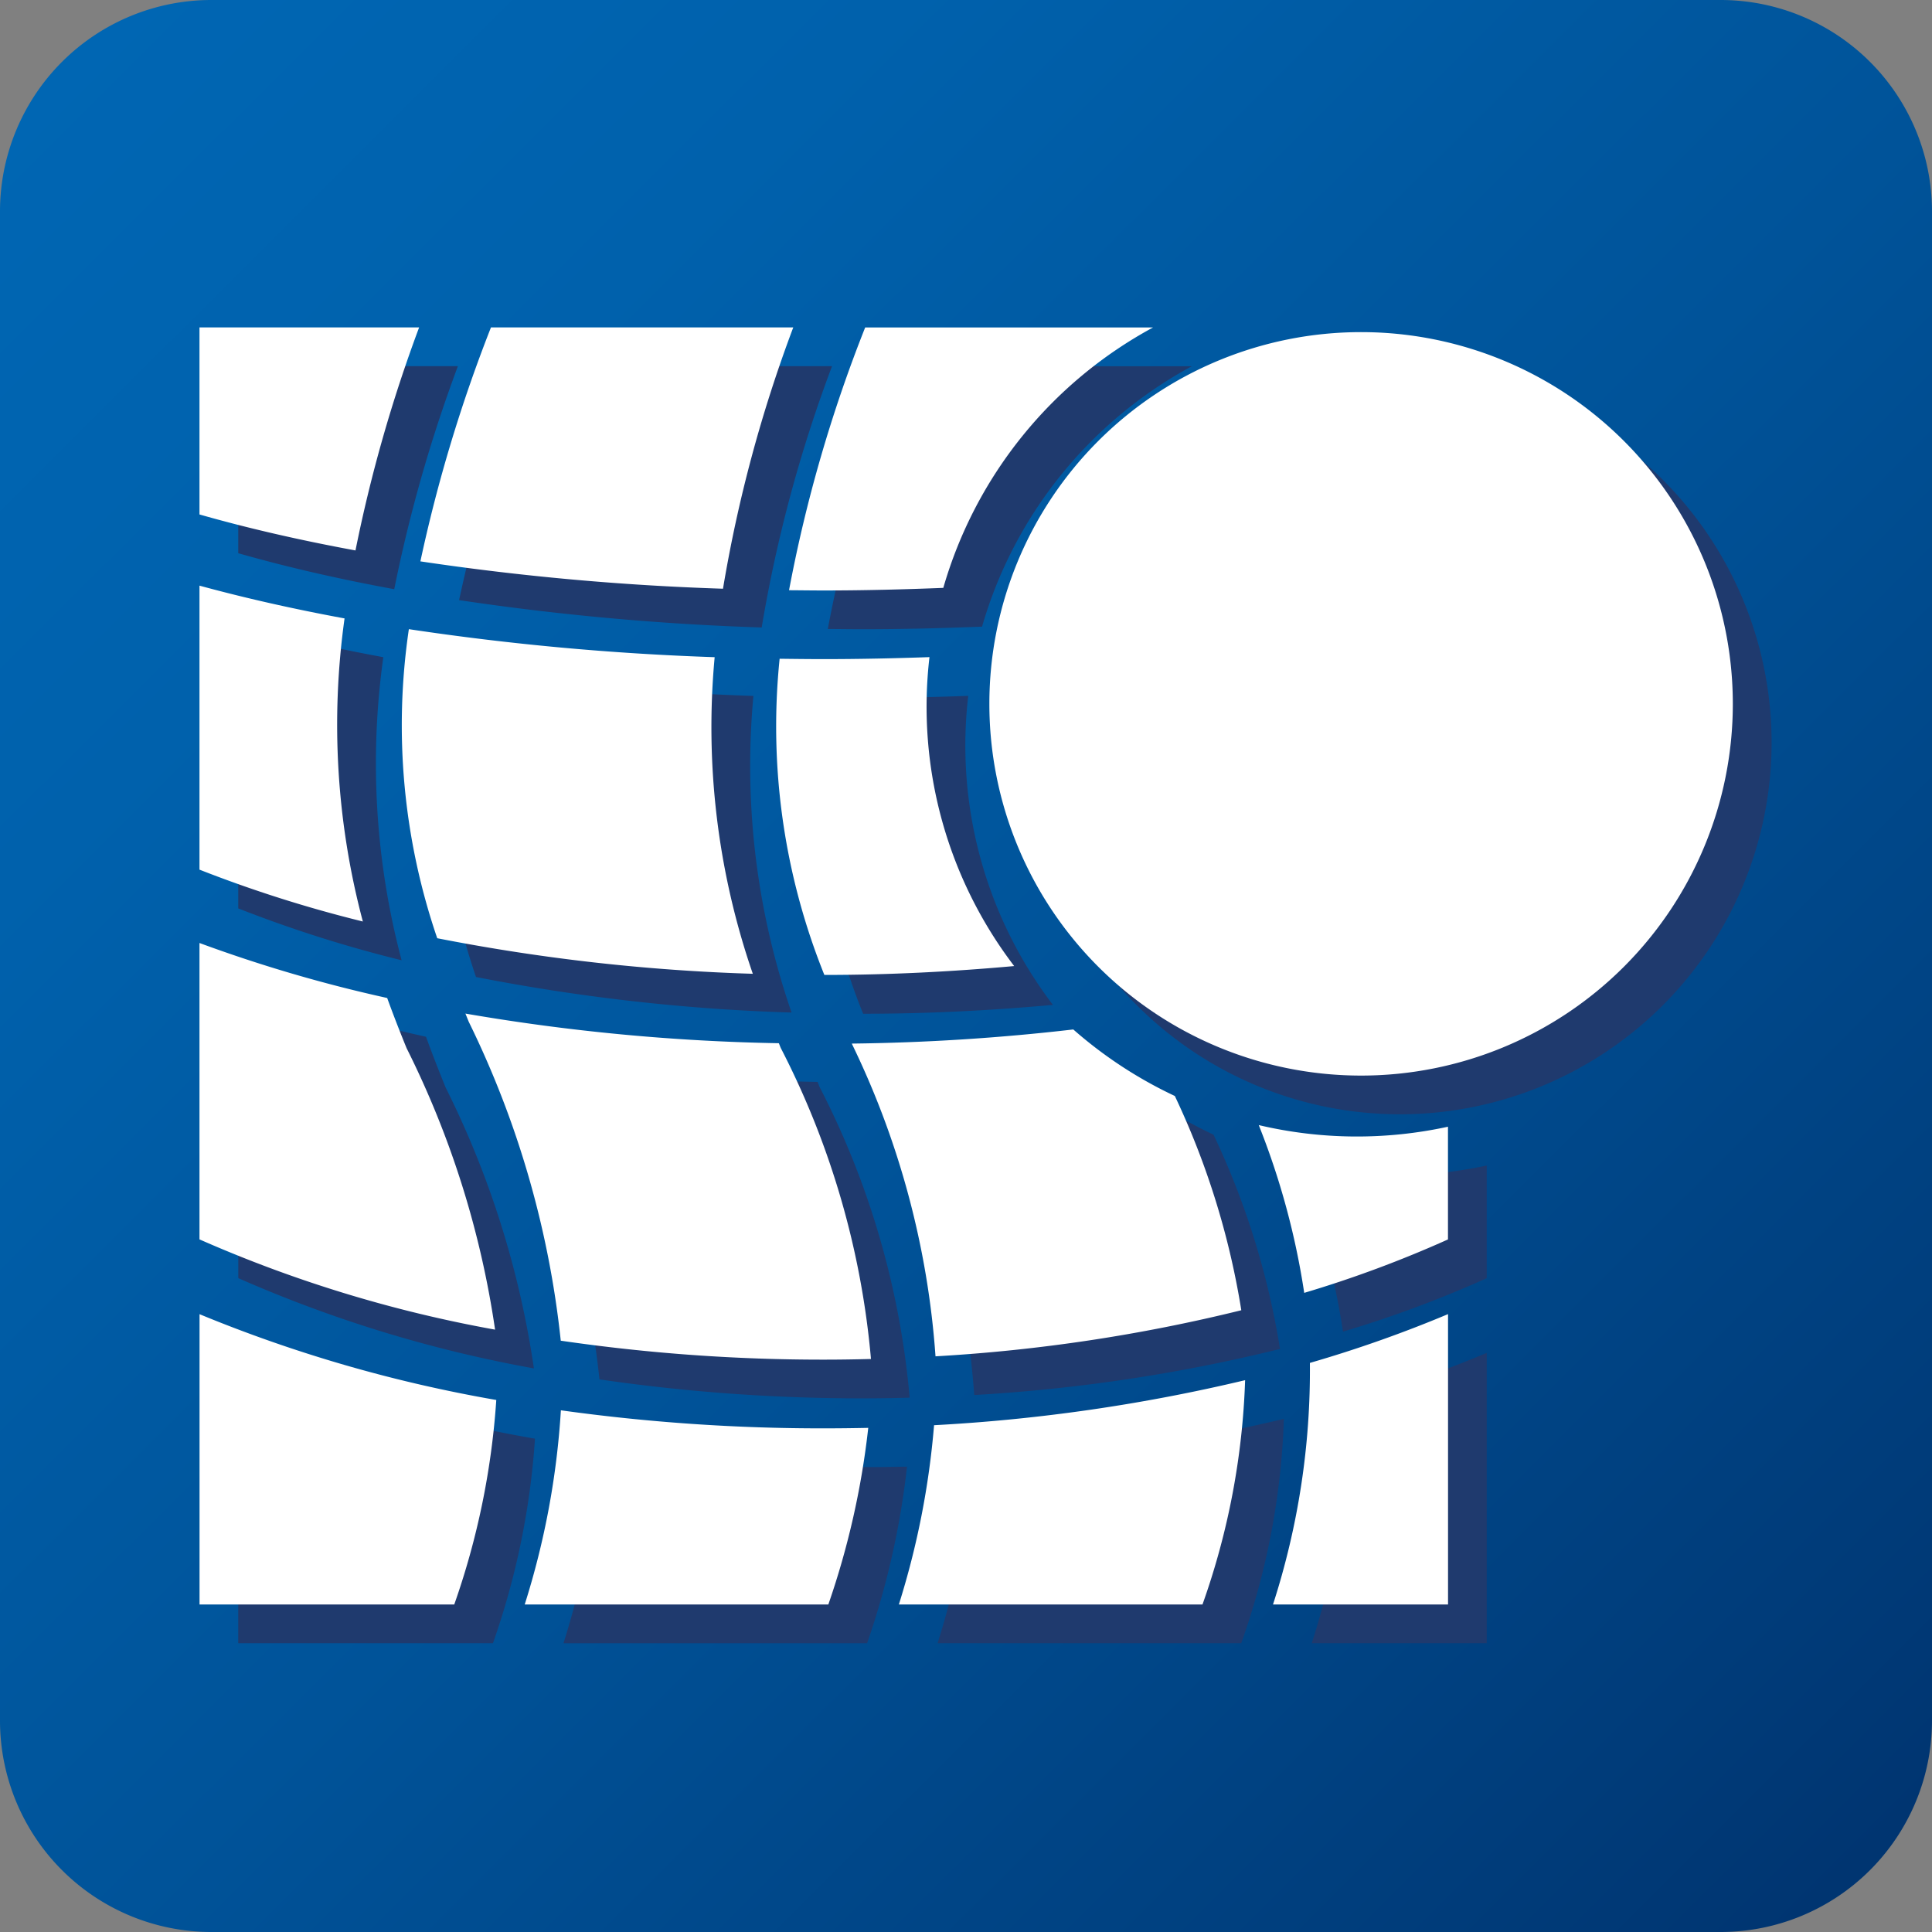
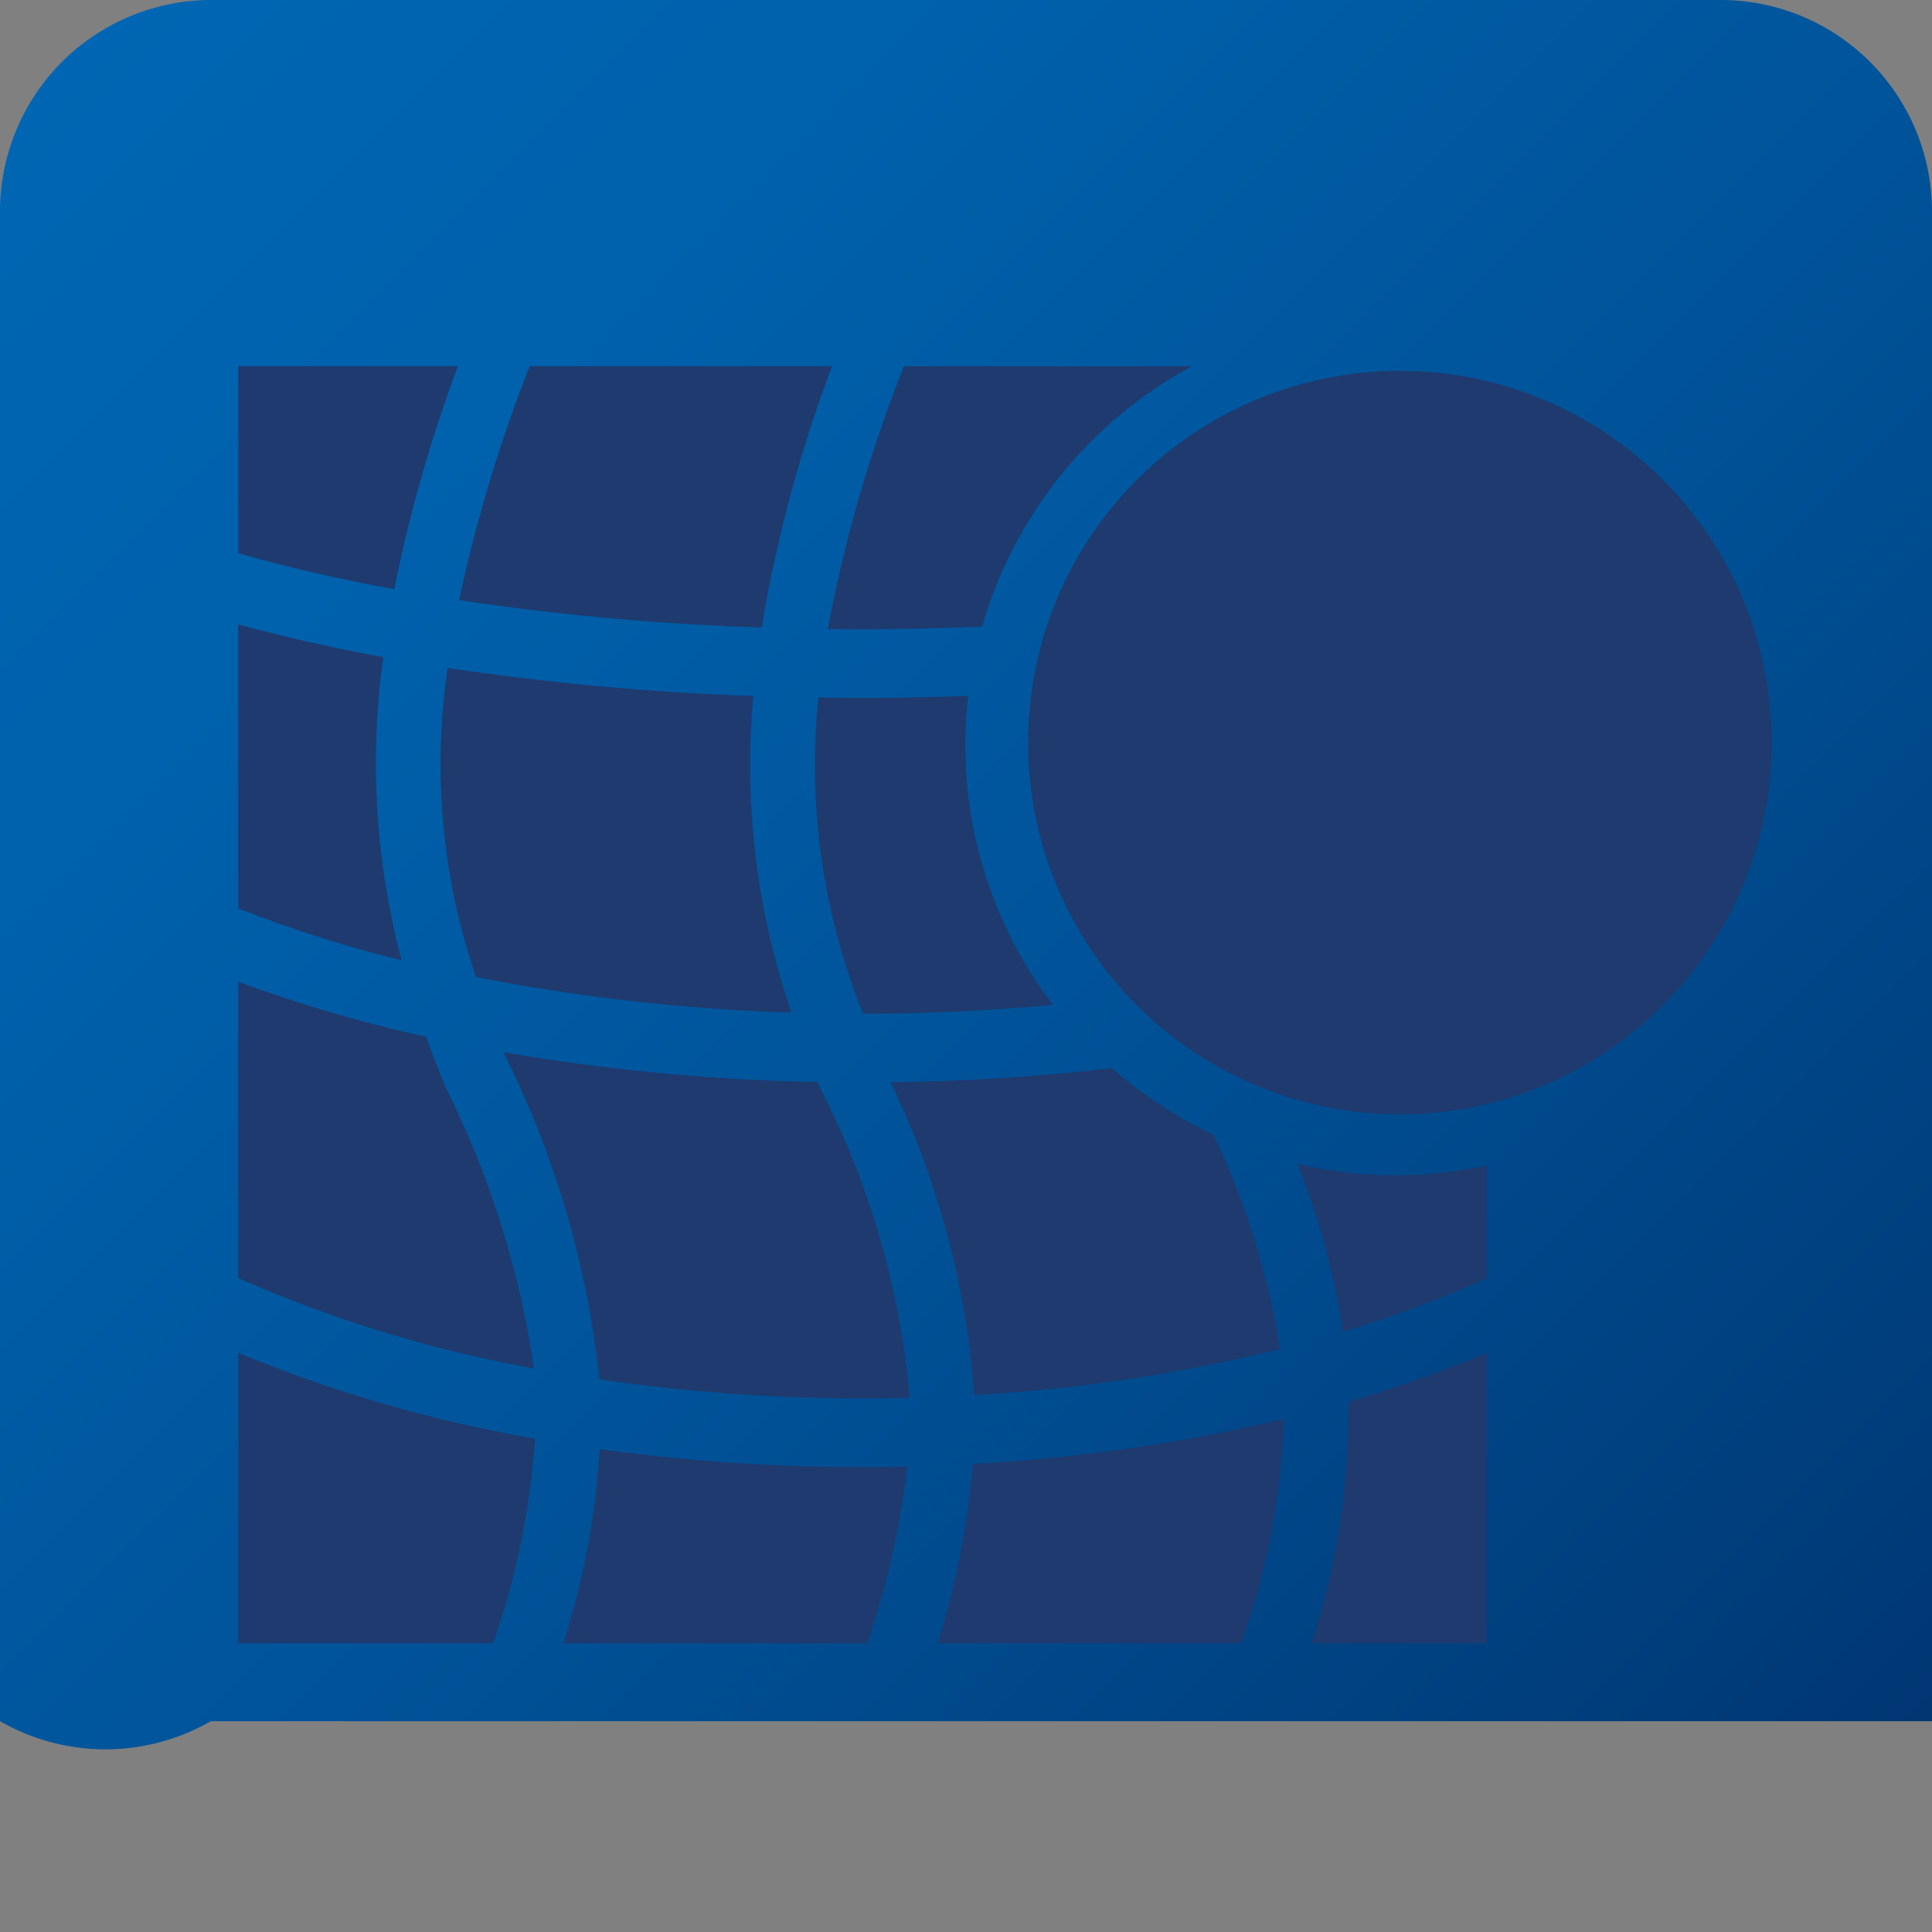
<svg xmlns="http://www.w3.org/2000/svg" viewBox="0 0 32 32">
  <rect x="0" y="0" width="32" height="32" fill="#808080" stroke="none" />
  <defs>
    <style>.a{fill:url(#a);}.b{fill:#1f3a6e;}.c{fill:#fff;}</style>
    <linearGradient id="a" x1="30.958" y1="30.991" x2="0.982" y2="0.949" gradientUnits="userSpaceOnUse">
      <stop offset="0.005" stop-color="#003571" />
      <stop offset="0.101" stop-color="#003c7a" />
      <stop offset="0.469" stop-color="#005399" />
      <stop offset="0.782" stop-color="#0061ac" />
      <stop offset="1" stop-color="#0066b3" />
    </linearGradient>
  </defs>
-   <path class="a" d="M0,3.492A3.502,3.502,0,0,1,3.492,0H28.508A3.502,3.502,0,0,1,32,3.492V28.508A3.502,3.502,0,0,1,28.508,32H3.492A3.502,3.502,0,0,1,0,28.508Z" />
+   <path class="a" d="M0,3.492A3.502,3.502,0,0,1,3.492,0H28.508A3.502,3.502,0,0,1,32,3.492V28.508H3.492A3.502,3.502,0,0,1,0,28.508Z" />
  <path class="b" d="M29.343,12.299A6.157,6.157,0,1,1,23.185,6.142,6.157,6.157,0,0,1,29.343,12.299Zm-13.812,14.917h5.028a12.271,12.271,0,0,0,.706-3.715,28.865,28.865,0,0,1-5.152.746A13.594,13.594,0,0,1,15.53,27.216ZM13.542,17.92a34.021,34.021,0,0,1-5.192-.491l.054.134a15.749,15.749,0,0,1,1.525,5.284,30.029,30.029,0,0,0,4.357.314c.262,0,.522-.004.781-.011A13.876,13.876,0,0,0,13.574,18.002C13.563,17.975,13.553,17.947,13.542,17.92Zm8.185,9.296h2.898v-4.808a21.008,21.008,0,0,1-2.288.808A12.609,12.609,0,0,1,21.727,27.216Zm-.526-4.873a13.133,13.133,0,0,0-1.101-3.549,7.146,7.146,0,0,1-1.682-1.102,35.333,35.333,0,0,1-3.669.234,14.112,14.112,0,0,1,1.387,5.18A27.724,27.724,0,0,0,21.201,22.343Zm-17.255,4.873h4.219a12.752,12.752,0,0,0,.696-3.387,23.314,23.314,0,0,1-4.915-1.421ZM7.414,11.063a10.892,10.892,0,0,0,.47,5.119,32.235,32.235,0,0,0,5.227.589,12.517,12.517,0,0,1-.632-5.244A44.116,44.116,0,0,1,7.414,11.063ZM7.584,6.065H3.946V9.163c.788.225,1.654.425,2.584.596A24.146,24.146,0,0,1,7.584,6.065Zm6.197,0H8.774A24.758,24.758,0,0,0,7.604,9.94a43.378,43.378,0,0,0,5.012.453A23.009,23.009,0,0,1,13.781,6.065Zm-6.404,11.937c-.11-.27-.218-.546-.321-.83a23.793,23.793,0,0,1-3.109-.911v4.909a21.648,21.648,0,0,0,4.896,1.495A15.361,15.361,0,0,0,7.376,18.002ZM6.349,10.885c-.852-.157-1.655-.339-2.403-.543v4.704a21.428,21.428,0,0,0,2.706.859A12.697,12.697,0,0,1,6.349,10.885Zm3.583,13.116a13.354,13.354,0,0,1-.599,3.216h5.029a13.471,13.471,0,0,0,.661-2.925c-.244.005-.489.008-.737.008A31.327,31.327,0,0,1,9.932,24.001Zm4.354-13.579c.672,0,1.331-.017,1.98-.043a7.158,7.158,0,0,1,3.474-4.313H14.972a23.624,23.624,0,0,0-1.261,4.352C13.902,10.419,14.093,10.422,14.286,10.422ZM16.037,11.526c-.576.02-1.158.034-1.751.034-.245,0-.488-.003-.731-.006a11.006,11.006,0,0,0,.741,5.237c1.079-0,2.128-.055,3.144-.147A7.084,7.084,0,0,1,16.037,11.526Zm5.454,7.751a12.566,12.566,0,0,1,.753,2.779,19.164,19.164,0,0,0,2.381-.885V19.304a7.086,7.086,0,0,1-3.134-.027Z" />
-   <path class="c" d="M28.701,11.658a6.157,6.157,0,1,1-6.157-6.157A6.157,6.157,0,0,1,28.701,11.658Zm-13.812,14.917h5.028a12.271,12.271,0,0,0,.706-3.715,28.864,28.864,0,0,1-5.152.746A13.593,13.593,0,0,1,14.888,26.575Zm-1.988-9.296a34.021,34.021,0,0,1-5.192-.491l.054.134a15.749,15.749,0,0,1,1.525,5.284,30.029,30.029,0,0,0,4.357.314c.262,0,.522-.004.781-.011a13.875,13.875,0,0,0-1.493-5.149C12.921,17.333,12.911,17.305,12.9,17.278Zm8.185,9.296h2.898V21.766a21.004,21.004,0,0,1-2.288.808A12.609,12.609,0,0,1,21.085,26.575Zm-.526-4.873a13.132,13.132,0,0,0-1.101-3.549,7.146,7.146,0,0,1-1.682-1.102,35.327,35.327,0,0,1-3.669.234,14.112,14.112,0,0,1,1.387,5.18A27.723,27.723,0,0,0,20.559,21.702Zm-17.255,4.873h4.219a12.753,12.753,0,0,0,.696-3.387,23.313,23.313,0,0,1-4.915-1.421ZM6.772,10.421a10.892,10.892,0,0,0,.47,5.119,32.235,32.235,0,0,0,5.227.589,12.517,12.517,0,0,1-.632-5.244A44.111,44.111,0,0,1,6.772,10.421Zm.169-4.998H3.304v3.098c.788.225,1.654.425,2.584.596A24.146,24.146,0,0,1,6.942,5.423Zm6.197,0H8.132A24.759,24.759,0,0,0,6.963,9.298a43.376,43.376,0,0,0,5.012.453A23.01,23.01,0,0,1,13.139,5.423Zm-6.404,11.937c-.11-.27-.218-.546-.321-.83a23.792,23.792,0,0,1-3.109-.911v4.909a21.648,21.648,0,0,0,4.896,1.495A15.361,15.361,0,0,0,6.734,17.36ZM5.707,10.243c-.852-.157-1.655-.339-2.403-.543v4.704a21.429,21.429,0,0,0,2.706.859A12.697,12.697,0,0,1,5.707,10.243Zm3.583,13.116a13.354,13.354,0,0,1-.599,3.216h5.029a13.47,13.47,0,0,0,.661-2.925c-.244.005-.489.008-.737.008A31.326,31.326,0,0,1,9.29,23.359Zm4.354-13.579c.672,0,1.331-.017,1.98-.043a7.158,7.158,0,0,1,3.474-4.313H14.33a23.625,23.625,0,0,0-1.261,4.352C13.26,9.777,13.451,9.78,13.644,9.78Zm1.751,1.104c-.576.02-1.158.033-1.751.033-.245,0-.488-.003-.731-.006a11.006,11.006,0,0,0,.741,5.237c1.079-0,2.128-.055,3.144-.147a7.084,7.084,0,0,1-1.403-5.117ZM20.849,18.635a12.565,12.565,0,0,1,.753,2.779,19.163,19.163,0,0,0,2.381-.885V18.662a7.086,7.086,0,0,1-3.134-.027Z" />
</svg>